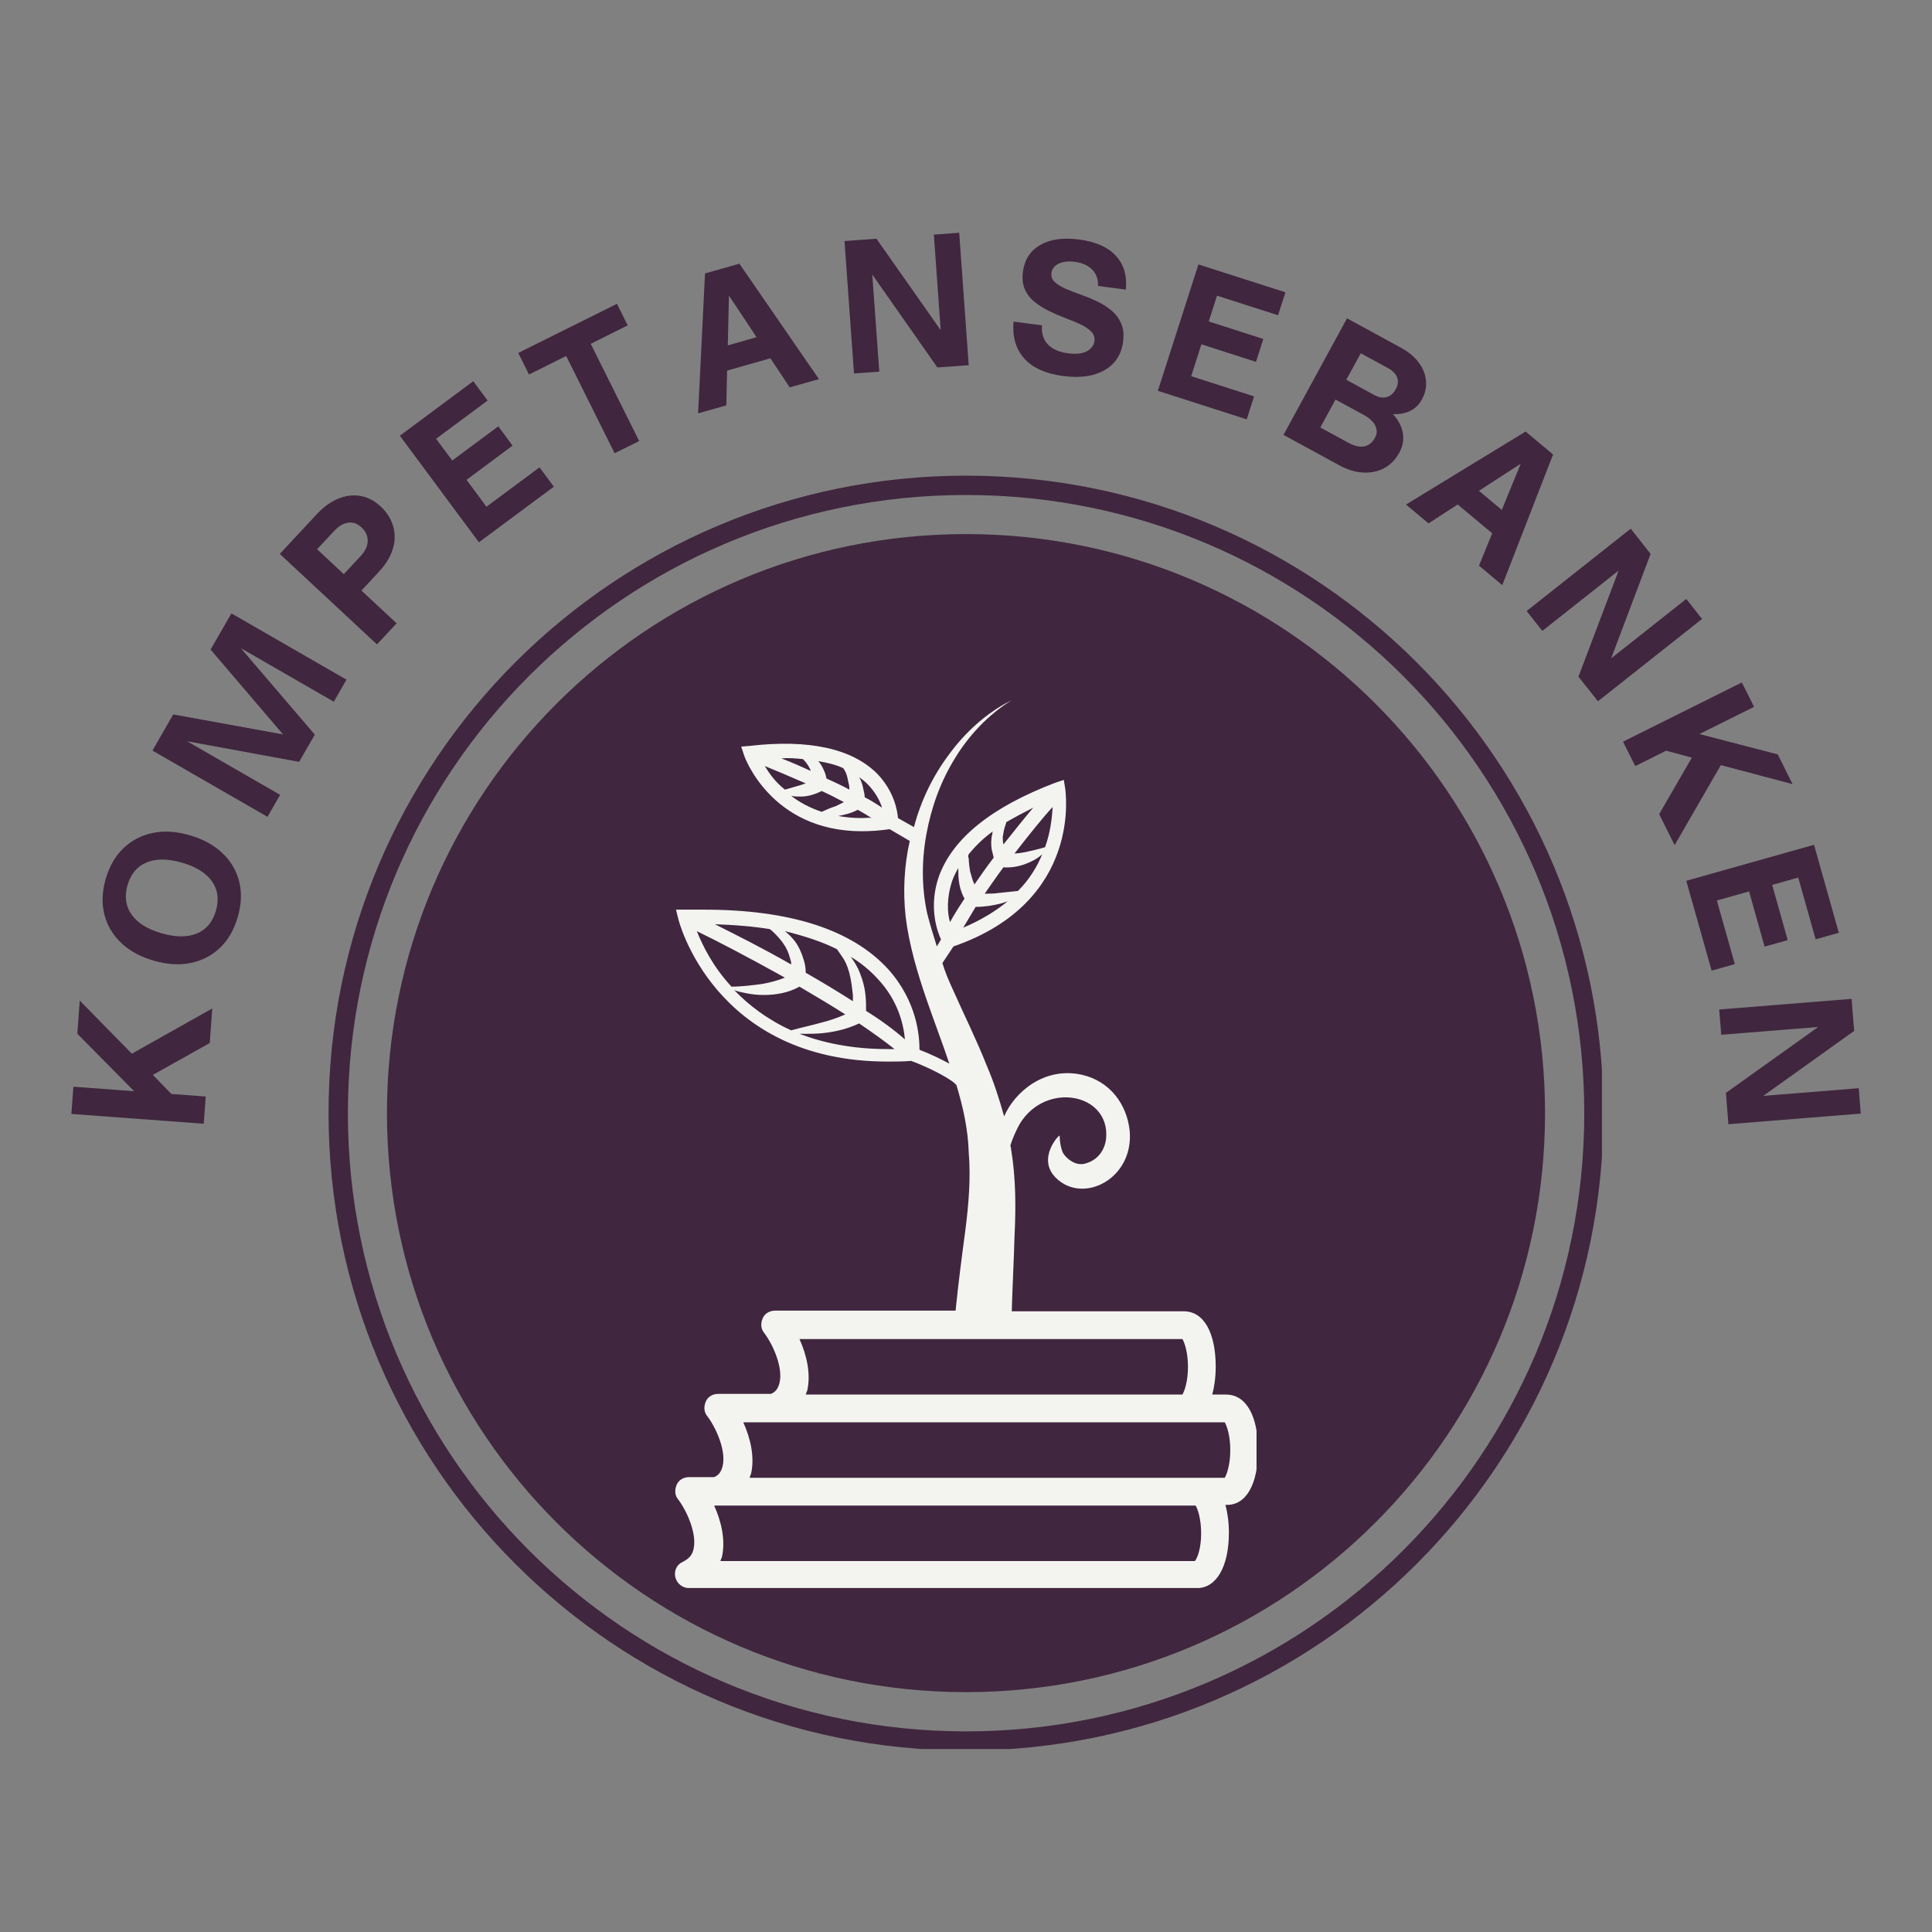
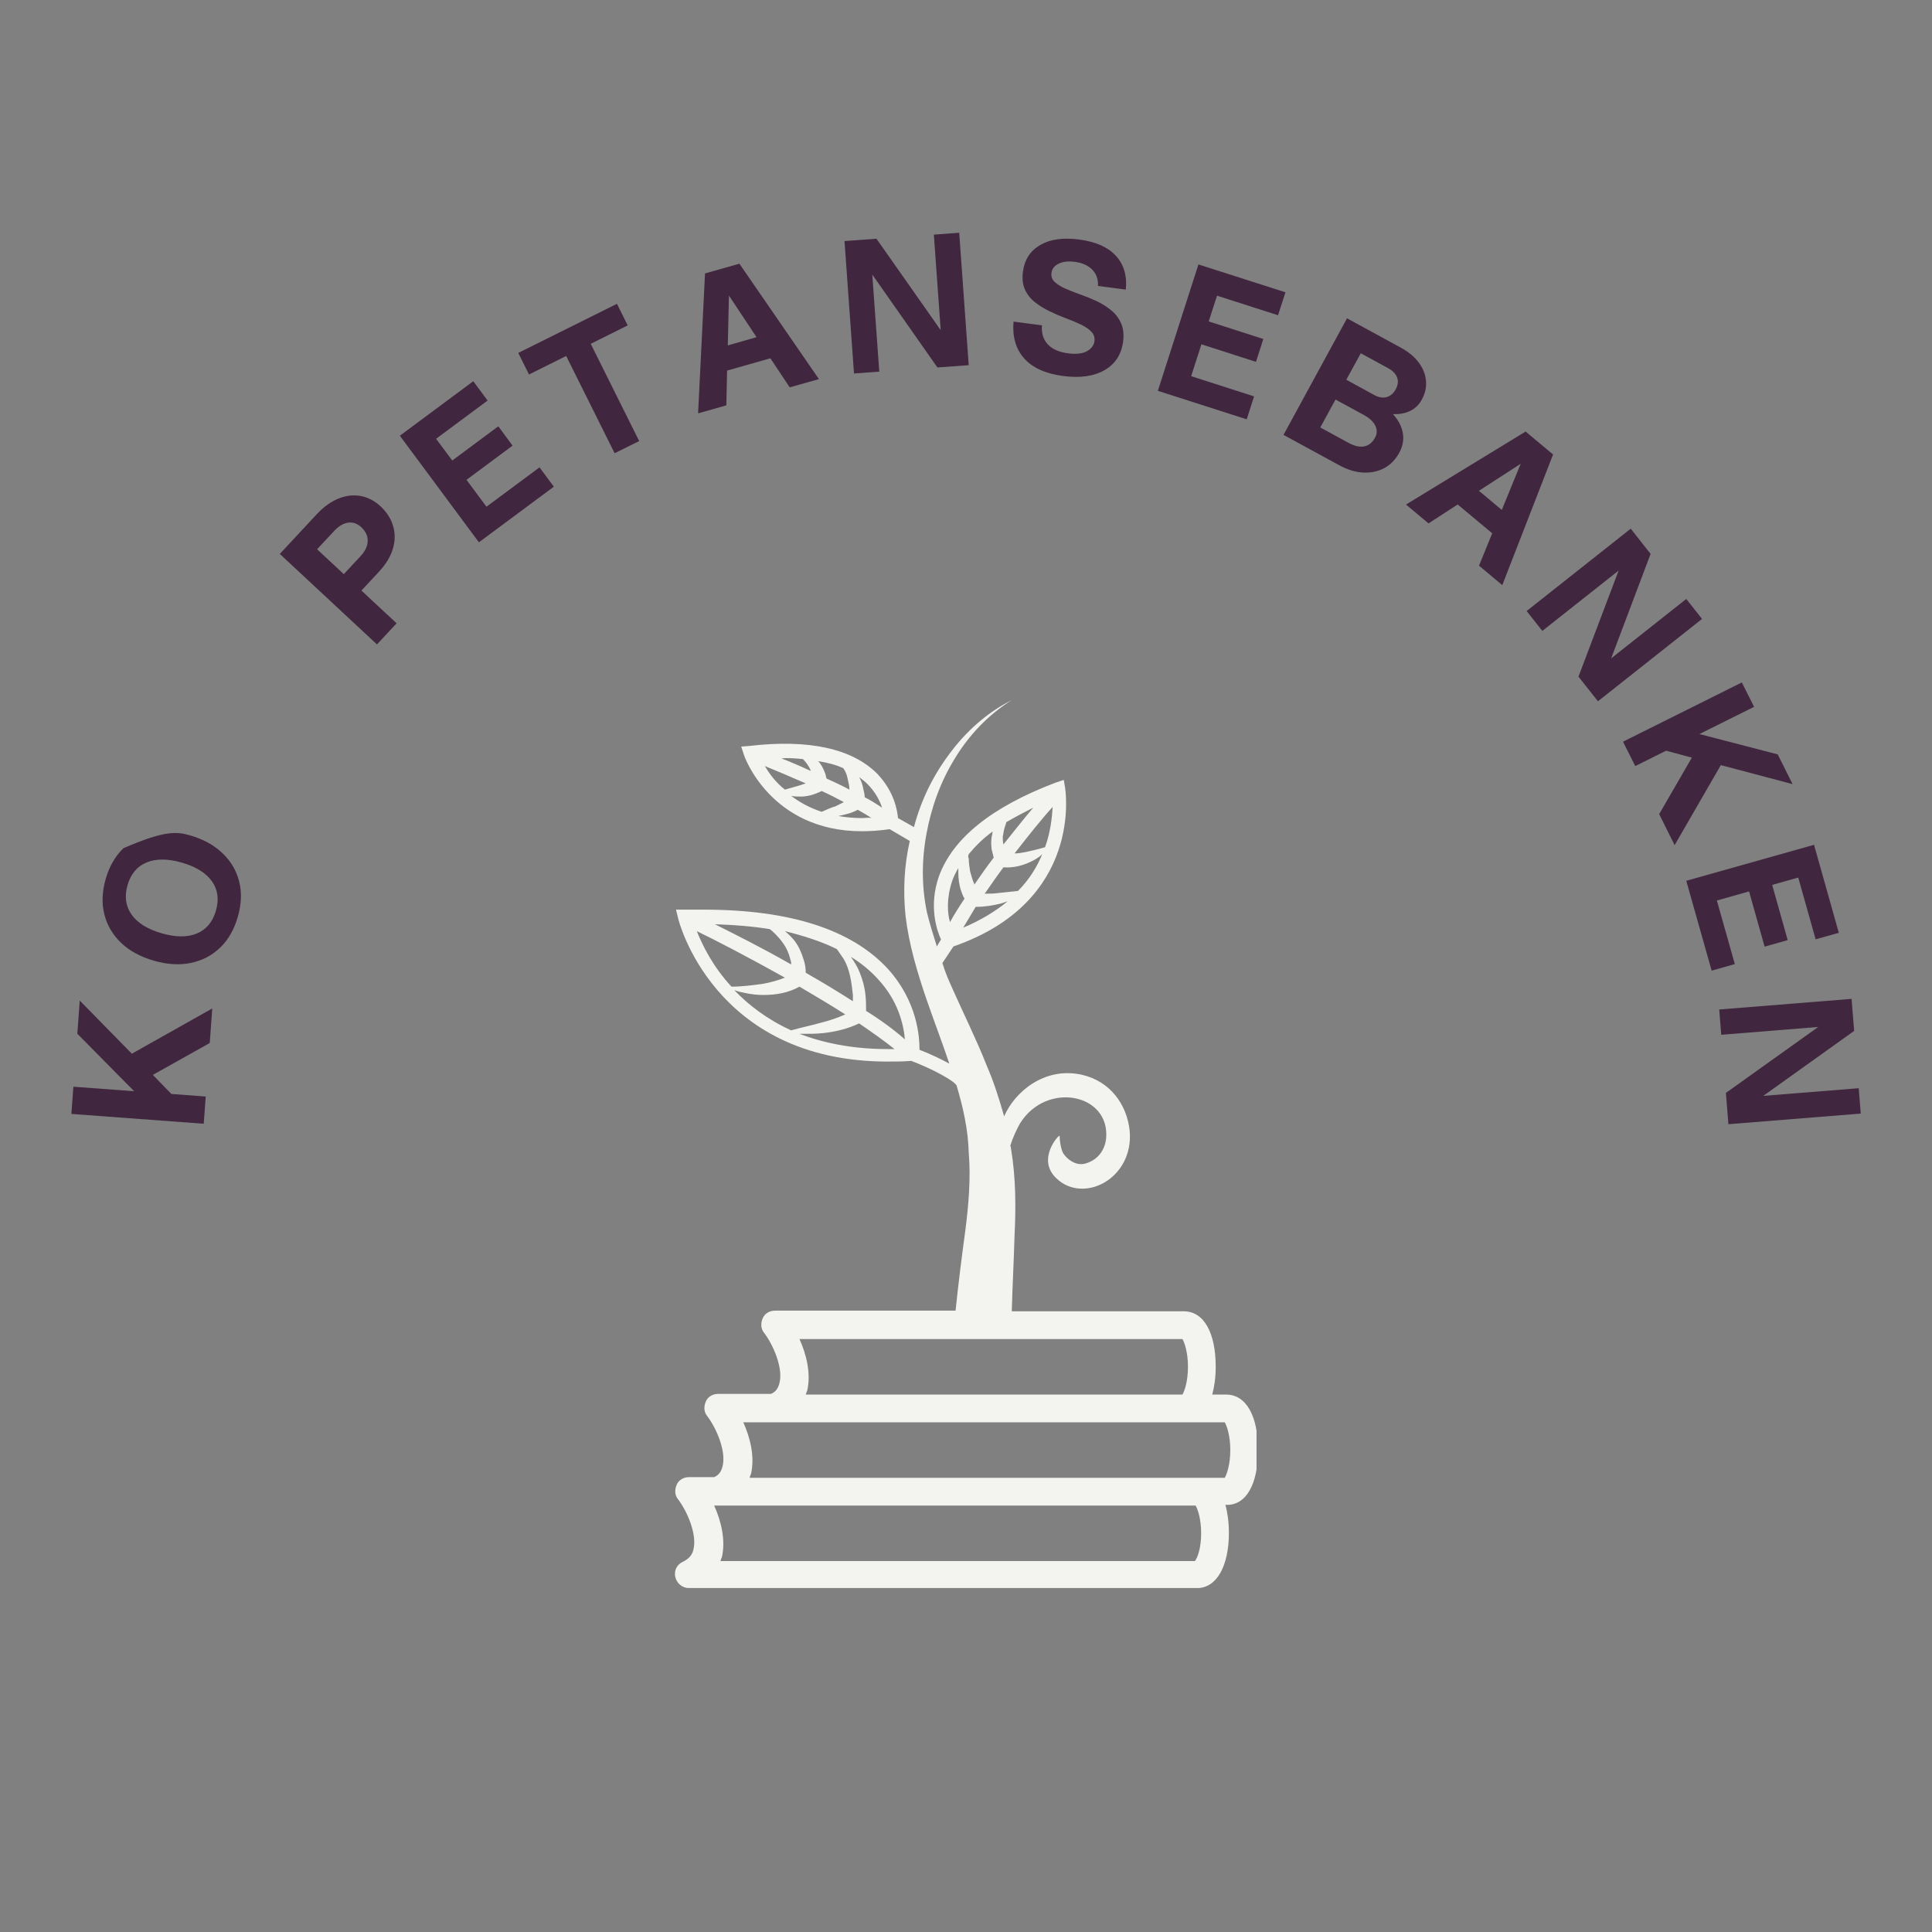
<svg xmlns="http://www.w3.org/2000/svg" width="500" zoomAndPan="magnify" viewBox="0 0 375 375" height="500" preserveAspectRatio="xMidYMid meet" version="1.0">
  <rect x="0" y="0" width="375" height="375" fill="#808080" stroke="none" />
  <defs>
    <g />
    <clipPath id="c436de46f8">
-       <path d="M 87.215 209.918 L 97.094 209.918 L 97.094 219.793 L 87.215 219.793 Z M 87.215 209.918 " clip-rule="nonzero" />
-     </clipPath>
+       </clipPath>
    <clipPath id="28e4d2d38d">
      <path d="M 92.156 209.918 C 89.426 209.918 87.215 212.129 87.215 214.855 C 87.215 217.582 89.426 219.793 92.156 219.793 C 94.883 219.793 97.094 217.582 97.094 214.855 C 97.094 212.129 94.883 209.918 92.156 209.918 Z M 92.156 209.918 " clip-rule="nonzero" />
    </clipPath>
    <clipPath id="ace1078247">
      <path d="M 0.215 0.918 L 10.094 0.918 L 10.094 10.793 L 0.215 10.793 Z M 0.215 0.918 " clip-rule="nonzero" />
    </clipPath>
    <clipPath id="81cc915070">
      <path d="M 5.156 0.918 C 2.426 0.918 0.215 3.129 0.215 5.855 C 0.215 8.582 2.426 10.793 5.156 10.793 C 7.883 10.793 10.094 8.582 10.094 5.855 C 10.094 3.129 7.883 0.918 5.156 0.918 Z M 5.156 0.918 " clip-rule="nonzero" />
    </clipPath>
    <clipPath id="c47b30fa63">
      <rect x="0" width="11" y="0" height="11" />
    </clipPath>
    <clipPath id="a11093267b">
      <path d="M 62.773 59.324 L 309.93 59.324 L 309.93 306.484 L 62.773 306.484 Z M 62.773 59.324 " clip-rule="nonzero" />
    </clipPath>
    <clipPath id="08c3fc136e">
      <path d="M 186.496 59.324 C 118.168 59.324 62.773 114.719 62.773 183.051 C 62.773 251.383 118.168 306.777 186.496 306.777 C 254.828 306.777 310.223 251.383 310.223 183.051 C 310.223 114.719 254.828 59.324 186.496 59.324 Z M 186.496 59.324 " clip-rule="nonzero" />
    </clipPath>
    <clipPath id="abb658eea5">
      <path d="M 74.109 70.664 L 298.891 70.664 L 298.891 295.441 L 74.109 295.441 Z M 74.109 70.664 " clip-rule="nonzero" />
    </clipPath>
    <clipPath id="df9aecbc60">
-       <path d="M 186.5 70.664 C 124.43 70.664 74.109 120.98 74.109 183.055 C 74.109 245.125 124.43 295.441 186.5 295.441 C 248.57 295.441 298.891 245.125 298.891 183.055 C 298.891 120.98 248.57 70.664 186.5 70.664 Z M 186.5 70.664 " clip-rule="nonzero" />
-     </clipPath>
+       </clipPath>
    <clipPath id="66365be4f0">
      <path d="M 0.109 0.664 L 224.891 0.664 L 224.891 225.441 L 0.109 225.441 Z M 0.109 0.664 " clip-rule="nonzero" />
    </clipPath>
    <clipPath id="57bc997bb9">
-       <path d="M 112.5 0.664 C 50.43 0.664 0.109 50.98 0.109 113.055 C 0.109 175.125 50.43 225.441 112.5 225.441 C 174.57 225.441 224.891 175.125 224.891 113.055 C 224.891 50.98 174.57 0.664 112.5 0.664 Z M 112.5 0.664 " clip-rule="nonzero" />
-     </clipPath>
+       </clipPath>
    <clipPath id="55075c4e8b">
      <rect x="0" width="225" y="0" height="226" />
    </clipPath>
    <clipPath id="a86760ac4c">
      <path d="M 130 102.684 L 242.891 102.684 L 242.891 275.227 L 130 275.227 Z M 130 102.684 " clip-rule="nonzero" />
    </clipPath>
    <clipPath id="8b95ea5f30">
      <rect x="0" width="373" y="0" height="323" />
    </clipPath>
  </defs>
  <g clip-path="url(#c436de46f8)">
    <g clip-path="url(#28e4d2d38d)">
      <g transform="matrix(1, 0, 0, 1, 87, 209)">
        <g clip-path="url(#c47b30fa63)">
          <g clip-path="url(#ace1078247)">
            <g clip-path="url(#81cc915070)">
              <path fill="#ffffff" d="M 0.215 0.918 L 10.094 0.918 L 10.094 10.793 L 0.215 10.793 Z M 0.215 0.918 " fill-opacity="1" fill-rule="nonzero" />
            </g>
          </g>
        </g>
      </g>
    </g>
  </g>
  <g transform="matrix(1, 0, 0, 1, 1, 33)">
    <g clip-path="url(#8b95ea5f30)">
      <g clip-path="url(#a11093267b)">
        <g clip-path="url(#08c3fc136e)">
-           <path stroke-linecap="butt" transform="matrix(1.166, 0, 0, 1.166, 62.773, 59.326)" fill="none" stroke-linejoin="miter" d="M 106.124 -0.001 C 47.515 -0.001 0.001 47.513 0.001 106.125 C 0.001 164.737 47.515 212.252 106.124 212.252 C 164.735 212.252 212.25 164.737 212.25 106.125 C 212.25 47.513 164.735 -0.001 106.124 -0.001 Z M 106.124 -0.001 " stroke="#40263e" stroke-width="6.433" stroke-opacity="1" stroke-miterlimit="4" />
-         </g>
+           </g>
      </g>
      <g clip-path="url(#abb658eea5)">
        <g clip-path="url(#df9aecbc60)">
          <g transform="matrix(1, 0, 0, 1, 74, 70)">
            <g clip-path="url(#55075c4e8b)">
              <g clip-path="url(#66365be4f0)">
                <g clip-path="url(#57bc997bb9)">
                  <path fill="#40263e" d="M 0.109 0.664 L 224.891 0.664 L 224.891 225.441 L 0.109 225.441 Z M 0.109 0.664 " fill-opacity="1" fill-rule="nonzero" />
                </g>
              </g>
            </g>
          </g>
        </g>
      </g>
      <g fill="#40263e" fill-opacity="1">
        <g transform="translate(38.339, 187.962)">
          <g>
            <path d="M 0.203 -2.844 L -25.484 -4.75 L -25.094 -10.031 L -13.297 -9.156 L -24.328 -20.312 L -23.859 -26.75 L -13.75 -16.438 L 1.859 -25.219 L 1.375 -18.516 L -9.672 -12.328 L -6.078 -8.625 L 0.594 -8.125 Z M 0.203 -2.844 " />
          </g>
        </g>
      </g>
      <g fill="#40263e" fill-opacity="1">
        <g transform="translate(40.754, 158.535)">
          <g>
-             <path d="M 4.391 -13.547 C 3.68 -11.078 2.535 -9.086 0.953 -7.578 C -0.629 -6.066 -2.523 -5.082 -4.734 -4.625 C -6.953 -4.176 -9.352 -4.328 -11.938 -5.078 C -14.539 -5.836 -16.648 -6.992 -18.266 -8.547 C -19.891 -10.109 -20.969 -11.945 -21.5 -14.062 C -22.031 -16.188 -21.941 -18.484 -21.234 -20.953 C -20.516 -23.41 -19.363 -25.395 -17.781 -26.906 C -16.195 -28.426 -14.305 -29.41 -12.109 -29.859 C -9.91 -30.316 -7.508 -30.164 -4.906 -29.406 C -2.32 -28.656 -0.211 -27.5 1.422 -25.938 C 3.055 -24.383 4.141 -22.547 4.672 -20.422 C 5.203 -18.297 5.109 -16.004 4.391 -13.547 Z M 0.156 -14.766 C 0.789 -16.953 0.535 -18.852 -0.609 -20.469 C -1.766 -22.094 -3.707 -23.301 -6.438 -24.094 C -9.164 -24.883 -11.445 -24.898 -13.281 -24.141 C -15.125 -23.391 -16.363 -21.922 -17 -19.734 C -17.625 -17.555 -17.363 -15.648 -16.219 -14.016 C -15.07 -12.391 -13.133 -11.18 -10.406 -10.391 C -7.676 -9.598 -5.391 -9.582 -3.547 -10.344 C -1.703 -11.113 -0.469 -12.586 0.156 -14.766 Z M 0.156 -14.766 " />
+             <path d="M 4.391 -13.547 C 3.68 -11.078 2.535 -9.086 0.953 -7.578 C -0.629 -6.066 -2.523 -5.082 -4.734 -4.625 C -6.953 -4.176 -9.352 -4.328 -11.938 -5.078 C -14.539 -5.836 -16.648 -6.992 -18.266 -8.547 C -19.891 -10.109 -20.969 -11.945 -21.5 -14.062 C -22.031 -16.188 -21.941 -18.484 -21.234 -20.953 C -20.516 -23.41 -19.363 -25.395 -17.781 -26.906 C -9.91 -30.316 -7.508 -30.164 -4.906 -29.406 C -2.32 -28.656 -0.211 -27.5 1.422 -25.938 C 3.055 -24.383 4.141 -22.547 4.672 -20.422 C 5.203 -18.297 5.109 -16.004 4.391 -13.547 Z M 0.156 -14.766 C 0.789 -16.953 0.535 -18.852 -0.609 -20.469 C -1.766 -22.094 -3.707 -23.301 -6.438 -24.094 C -9.164 -24.883 -11.445 -24.898 -13.281 -24.141 C -15.125 -23.391 -16.363 -21.922 -17 -19.734 C -17.625 -17.555 -17.363 -15.648 -16.219 -14.016 C -15.07 -12.391 -13.133 -11.18 -10.406 -10.391 C -7.676 -9.598 -5.391 -9.582 -3.547 -10.344 C -1.703 -11.113 -0.469 -12.586 0.156 -14.766 Z M 0.156 -14.766 " />
          </g>
        </g>
      </g>
      <g fill="#40263e" fill-opacity="1">
        <g transform="translate(49.497, 128.015)">
          <g>
-             <path d="M 1.422 -2.469 L -20.906 -15.328 L -16.875 -22.344 L 4.438 -18.469 L -9.625 -34.938 L -5.578 -41.953 L 16.75 -29.094 L 14.297 -24.812 L -3.766 -35.219 L 10.609 -18.422 L 7.562 -13.141 L -14.188 -17.141 L 3.875 -6.734 Z M 1.422 -2.469 " />
-           </g>
+             </g>
        </g>
      </g>
      <g fill="#40263e" fill-opacity="1">
        <g transform="translate(70.231, 94.157)">
          <g>
            <path d="M 1.938 -2.078 L -16.922 -19.641 L -9.719 -27.375 C -8.395 -28.789 -7.004 -29.789 -5.547 -30.375 C -4.098 -30.969 -2.672 -31.141 -1.266 -30.891 C 0.141 -30.648 1.445 -29.973 2.656 -28.859 C 3.883 -27.703 4.695 -26.406 5.094 -24.969 C 5.5 -23.539 5.469 -22.07 5 -20.562 C 4.531 -19.051 3.633 -17.586 2.312 -16.172 L -1.078 -12.531 L 5.75 -6.172 Z M -4.5 -15.719 L -1.234 -19.219 C -0.336 -20.188 0.117 -21.16 0.141 -22.141 C 0.172 -23.117 -0.242 -24.016 -1.109 -24.828 C -1.898 -25.555 -2.758 -25.848 -3.688 -25.703 C -4.613 -25.566 -5.523 -25.016 -6.422 -24.047 L -9.688 -20.547 Z M -4.5 -15.719 " />
          </g>
        </g>
      </g>
      <g fill="#40263e" fill-opacity="1">
        <g transform="translate(89.674, 73.948)">
          <g>
            <path d="M 2.281 -1.688 L -13.062 -22.375 L 1.188 -32.953 L 3.969 -29.203 L -6.031 -21.781 L -2.891 -17.562 L 6.047 -24.203 L 8.812 -20.453 L -0.125 -13.812 L 3.75 -8.594 L 14.047 -16.234 L 16.828 -12.484 Z M 2.281 -1.688 " />
          </g>
        </g>
      </g>
      <g fill="#40263e" fill-opacity="1">
        <g transform="translate(110.753, 58.736)">
          <g>
            <path d="M 7.547 -3.766 L -1.859 -22.641 L -9.078 -19.047 L -11.156 -23.234 L 8 -32.766 L 10.078 -28.578 L 2.906 -25 L 12.312 -6.125 Z M 7.547 -3.766 " />
          </g>
        </g>
      </g>
      <g fill="#40263e" fill-opacity="1">
        <g transform="translate(134.063, 47.354)">
          <g>
            <path d="M 0.438 -0.125 L 1.781 -27.281 L 8.453 -29.172 L 23.891 -6.766 L 18.219 -5.172 L 14.469 -10.812 L 6.062 -8.422 L 5.922 -1.672 Z M 6.203 -13.312 L 11.781 -14.906 L 6.422 -22.984 Z M 6.203 -13.312 " />
          </g>
        </g>
      </g>
      <g fill="#40263e" fill-opacity="1">
        <g transform="translate(161.917, 39.695)">
          <g>
            <path d="M 2.844 -0.203 L 1 -25.906 L 7.203 -26.359 L 19.672 -8.609 L 18.344 -27.156 L 23.266 -27.516 L 25.109 -1.812 L 19.031 -1.375 L 6.391 -19.406 L 7.75 -0.562 Z M 2.844 -0.203 " />
          </g>
        </g>
      </g>
      <g fill="#40263e" fill-opacity="1">
        <g transform="translate(193.493, 37.988)">
          <g>
            <path d="M 11.906 2 C 8.469 1.551 5.93 0.41 4.297 -1.422 C 2.672 -3.254 1.984 -5.633 2.234 -8.562 L 7.75 -7.844 C 7.625 -6.332 8 -5.102 8.875 -4.156 C 9.75 -3.219 11.07 -2.633 12.844 -2.406 C 14.395 -2.207 15.602 -2.344 16.469 -2.812 C 17.332 -3.289 17.82 -3.938 17.938 -4.75 C 18.031 -5.477 17.828 -6.098 17.328 -6.609 C 16.836 -7.129 16.148 -7.598 15.266 -8.016 C 14.391 -8.43 13.426 -8.832 12.375 -9.219 C 11.32 -9.613 10.27 -10.066 9.219 -10.578 C 8.164 -11.086 7.219 -11.676 6.375 -12.344 C 5.531 -13.008 4.891 -13.82 4.453 -14.781 C 4.016 -15.738 3.883 -16.898 4.062 -18.266 C 4.363 -20.578 5.473 -22.297 7.391 -23.422 C 9.316 -24.547 11.836 -24.906 14.953 -24.5 C 18.16 -24.082 20.539 -23.031 22.094 -21.344 C 23.645 -19.664 24.289 -17.477 24.031 -14.781 L 18.625 -15.484 C 18.695 -16.734 18.336 -17.773 17.547 -18.609 C 16.754 -19.453 15.602 -19.973 14.094 -20.172 C 12.832 -20.328 11.789 -20.203 10.969 -19.797 C 10.145 -19.391 9.688 -18.789 9.594 -18 C 9.5 -17.332 9.703 -16.758 10.203 -16.281 C 10.711 -15.801 11.406 -15.363 12.281 -14.969 C 13.164 -14.582 14.141 -14.203 15.203 -13.828 C 16.273 -13.453 17.332 -13.02 18.375 -12.531 C 19.414 -12.039 20.359 -11.445 21.203 -10.75 C 22.047 -10.051 22.68 -9.211 23.109 -8.234 C 23.547 -7.254 23.676 -6.07 23.5 -4.688 C 23.176 -2.195 21.984 -0.352 19.922 0.844 C 17.859 2.039 15.188 2.426 11.906 2 Z M 11.906 2 " />
          </g>
        </g>
      </g>
      <g fill="#40263e" fill-opacity="1">
        <g transform="translate(221.035, 41.986)">
          <g>
            <path d="M 2.703 0.875 L 10.578 -23.656 L 27.469 -18.25 L 26.031 -13.797 L 14.188 -17.594 L 12.578 -12.594 L 23.172 -9.188 L 21.75 -4.75 L 11.156 -8.156 L 9.172 -1.969 L 21.375 1.953 L 19.953 6.406 Z M 2.703 0.875 " />
          </g>
        </g>
      </g>
      <g fill="#40263e" fill-opacity="1">
        <g transform="translate(245.627, 50.051)">
          <g>
            <path d="M 2.5 1.359 L 14.828 -21.266 L 25.281 -15.562 C 26.789 -14.738 27.953 -13.77 28.766 -12.656 C 29.586 -11.551 30.051 -10.379 30.156 -9.141 C 30.27 -7.898 30.004 -6.691 29.359 -5.516 C 28.816 -4.504 28.062 -3.766 27.094 -3.297 C 26.133 -2.828 25.016 -2.617 23.734 -2.672 C 24.785 -1.535 25.426 -0.316 25.656 0.984 C 25.883 2.285 25.66 3.555 24.984 4.797 C 24.254 6.141 23.285 7.141 22.078 7.797 C 20.867 8.453 19.504 8.742 17.984 8.672 C 16.461 8.598 14.895 8.117 13.281 7.234 Z M 15.125 2.906 C 16.258 3.531 17.27 3.758 18.156 3.594 C 19.039 3.426 19.742 2.863 20.266 1.906 C 20.68 1.145 20.703 0.375 20.328 -0.406 C 19.961 -1.188 19.211 -1.891 18.078 -2.516 L 12.594 -5.5 L 9.641 -0.078 Z M 20.062 -6.406 C 20.957 -5.914 21.77 -5.77 22.5 -5.969 C 23.238 -6.164 23.836 -6.68 24.297 -7.516 C 24.734 -8.328 24.816 -9.086 24.547 -9.797 C 24.285 -10.504 23.691 -11.109 22.766 -11.609 L 17.5 -14.484 L 14.688 -9.344 Z M 20.062 -6.406 " />
          </g>
        </g>
      </g>
      <g fill="#40263e" fill-opacity="1">
        <g transform="translate(271.559, 64.638)">
          <g>
            <path d="M 0.344 0.297 L 23.562 -13.875 L 28.891 -9.422 L 19.031 15.938 L 14.516 12.156 L 17.078 5.875 L 10.375 0.281 L 4.719 3.953 Z M 14.5 -2.375 L 18.938 1.344 L 22.609 -7.625 Z M 14.5 -2.375 " />
          </g>
        </g>
      </g>
      <g fill="#40263e" fill-opacity="1">
        <g transform="translate(293.553, 83.367)">
          <g>
            <path d="M 1.766 2.234 L 21.969 -13.75 L 25.828 -8.859 L 18.172 11.422 L 32.75 -0.109 L 35.812 3.766 L 15.609 19.75 L 11.828 14.969 L 19.625 -5.625 L 4.812 6.094 Z M 1.766 2.234 " />
          </g>
        </g>
      </g>
      <g fill="#40263e" fill-opacity="1">
        <g transform="translate(312.763, 108.414)">
          <g>
            <path d="M 1.266 2.547 L 24.328 -8.953 L 26.703 -4.219 L 16.094 1.062 L 31.297 5.016 L 34.172 10.781 L 20.25 7.094 L 11.281 22.625 L 8.281 16.609 L 14.625 5.641 L 9.625 4.297 L 3.641 7.281 Z M 1.266 2.547 " />
          </g>
        </g>
      </g>
      <g fill="#40263e" fill-opacity="1">
        <g transform="translate(325.539, 135.226)">
          <g>
            <path d="M 0.766 2.734 L 25.562 -4.25 L 30.375 12.828 L 25.875 14.094 L 22.5 2.109 L 17.438 3.531 L 20.453 14.25 L 15.969 15.516 L 12.953 4.797 L 6.703 6.562 L 10.188 18.906 L 5.688 20.172 Z M 0.766 2.734 " />
          </g>
        </g>
      </g>
      <g fill="#40263e" fill-opacity="1">
        <g transform="translate(332.467, 160.114)">
          <g>
            <path d="M 0.234 2.828 L 25.922 0.766 L 26.422 6.984 L 8.781 19.594 L 27.312 18.109 L 27.703 23.031 L 2.016 25.094 L 1.531 19.016 L 19.453 6.219 L 0.625 7.734 Z M 0.234 2.828 " />
          </g>
        </g>
      </g>
      <g clip-path="url(#a86760ac4c)">
        <path fill="#f3f4f0" d="M 243.184 248.457 C 243.184 241.859 240.895 237.684 236.988 237.684 L 234.297 237.684 C 234.699 236.203 234.969 234.316 234.969 232.297 C 234.969 225.699 232.68 221.523 228.777 221.523 L 195.383 221.523 C 195.516 216.676 195.785 211.832 195.922 206.848 C 196.191 201.461 196.191 195.672 195.246 190.016 C 195.246 189.746 195.113 189.477 195.113 189.344 C 195.652 187.594 196.457 185.977 196.996 185.035 C 202.113 176.82 214.504 179.242 213.695 187.996 C 213.426 190.285 212.078 192.172 209.656 192.844 C 207.77 193.383 206.02 191.902 205.348 190.824 C 204.941 190.016 204.672 188.535 204.672 187.457 C 204.672 187.055 200.094 191.902 204 195.672 C 209.25 200.789 219.082 195.805 218.273 186.516 C 217.734 181.266 214.367 176.82 208.98 175.609 C 201.711 173.992 195.922 178.977 193.902 183.688 C 192.957 180.32 191.879 176.953 190.535 173.859 C 188.516 168.742 186.09 163.895 183.938 159.047 C 183.129 157.297 182.453 155.68 181.918 153.93 L 184.07 150.699 C 209.387 141.945 205.75 120.266 205.75 119.996 L 205.48 118.379 L 203.863 118.918 C 191.477 123.633 183.938 129.691 181.242 137.098 C 179.223 142.887 180.84 147.602 181.648 149.352 L 180.84 150.699 C 180.164 148.543 179.492 146.391 178.953 144.234 C 177.875 139.254 177.875 134 178.82 128.883 C 179.762 123.766 181.512 118.785 184.34 114.207 C 187.031 109.762 190.805 105.723 195.383 102.895 C 190.535 105.32 186.359 109.09 183.129 113.535 C 180.031 117.707 177.742 122.422 176.395 127.539 L 173.297 125.785 C 173.164 124.172 172.492 120.535 169.258 117.168 C 164.41 112.32 156.062 110.438 144.484 111.781 L 142.867 111.918 L 143.406 113.535 C 143.406 113.668 148.523 128.344 166.297 128.344 C 168.047 128.344 169.797 128.211 171.684 127.941 L 175.586 130.23 C 174.512 134.941 174.242 139.926 174.781 144.906 C 175.453 150.43 177.07 155.816 178.82 160.93 C 180.301 165.238 181.918 169.414 183.262 173.453 C 181.781 172.645 179.895 171.703 177.473 170.762 C 177.473 168.203 177.07 161.469 171.414 155.141 C 164.41 147.465 152.426 143.562 135.594 143.562 C 134.383 143.562 133.172 143.562 131.824 143.562 L 130.211 143.562 L 130.613 145.176 C 130.613 145.445 137.48 173.051 171.277 173.051 C 172.762 173.051 174.375 173.051 175.855 172.914 C 180.164 174.531 184.207 176.82 184.609 177.629 C 184.609 177.629 184.609 177.629 184.609 177.492 C 185.957 181.938 186.898 186.246 187.031 190.691 C 187.438 195.672 187.031 200.652 186.359 205.906 C 185.688 210.887 185.012 216.141 184.477 221.391 L 149.465 221.391 C 148.387 221.391 147.445 221.93 147.043 222.871 C 146.637 223.812 146.637 224.891 147.309 225.699 C 149.062 227.988 151.082 232.566 150.273 235.527 C 150.004 236.473 149.598 237.145 148.656 237.551 L 138.422 237.551 C 137.348 237.551 136.402 238.086 136 239.031 C 135.594 239.973 135.594 241.051 136.27 241.859 C 138.02 244.148 140.039 248.727 139.23 251.688 C 138.961 252.629 138.559 253.305 137.617 253.707 L 132.77 253.707 C 131.691 253.707 130.746 254.246 130.344 255.188 C 129.941 256.133 129.941 257.207 130.613 258.016 C 132.363 260.305 134.383 264.883 133.574 267.848 C 133.305 268.922 132.633 269.598 131.555 270.137 C 130.344 270.672 129.805 271.887 130.074 273.098 C 130.344 274.309 131.422 275.25 132.77 275.25 L 231.336 275.25 C 235.105 275.25 237.527 271.078 237.527 264.48 C 237.527 262.461 237.258 260.574 236.855 259.094 L 236.988 259.094 C 240.895 259.227 243.184 255.055 243.184 248.457 Z M 196.594 139.926 L 192.824 140.328 C 191.879 140.465 190.938 140.465 190.129 140.465 C 191.344 138.715 192.555 136.965 193.766 135.348 C 195.516 135.48 197.266 135.078 198.746 134.406 C 199.691 134 200.633 133.461 201.305 132.789 C 200.363 135.078 198.883 137.637 196.594 139.926 Z M 201.844 131.441 C 200.5 131.848 199.285 132.117 198.074 132.387 C 197.402 132.52 196.594 132.652 195.922 132.652 C 198.746 129.02 201.441 125.652 203.324 123.633 C 203.191 125.652 202.922 128.48 201.844 131.441 Z M 194.168 127.133 C 194.168 127 194.305 126.863 194.305 126.594 C 195.922 125.652 197.672 124.711 199.555 123.766 C 197.941 125.652 195.922 128.211 193.766 130.902 C 193.633 130.363 193.633 129.828 193.633 129.422 C 193.766 128.613 193.898 127.805 194.168 127.133 Z M 187.031 132.789 C 188.379 131.172 189.859 129.691 191.746 128.344 C 191.609 128.48 191.609 128.75 191.609 128.883 C 191.344 129.828 191.344 130.902 191.477 131.848 C 191.609 132.387 191.746 132.922 191.879 133.461 C 190.535 135.211 189.32 136.965 188.109 138.715 C 188.109 138.715 188.109 138.715 188.109 138.578 C 187.707 137.77 187.57 136.965 187.301 136.156 C 187.168 135.348 187.031 134.406 187.031 133.598 C 186.898 133.461 186.898 133.059 187.031 132.789 Z M 188.379 143.023 C 190.129 143.023 191.746 142.754 193.363 142.348 C 193.766 142.215 194.168 142.078 194.574 141.945 C 192.285 143.832 189.457 145.582 185.957 147.062 C 186.766 145.715 187.57 144.367 188.379 143.023 Z M 183.801 138.039 C 184.07 137.23 184.477 136.426 185.012 135.48 C 185.012 135.75 185.012 136.02 185.012 136.426 C 185.012 137.5 185.148 138.445 185.418 139.52 C 185.688 140.195 185.82 140.867 186.227 141.406 C 185.148 143.023 184.207 144.504 183.398 145.984 C 182.859 144.234 182.723 141.273 183.801 138.039 Z M 162.66 116.09 C 162.797 116.227 162.797 116.359 162.93 116.496 C 163.336 117.168 163.469 117.844 163.602 118.516 C 163.738 119.055 163.871 119.594 163.871 120.266 C 162.391 119.457 160.91 118.785 159.43 118.113 C 159.293 117.707 159.293 117.305 159.023 116.766 C 158.758 116.09 158.352 115.285 157.812 114.746 C 159.562 115.016 161.18 115.418 162.66 116.09 Z M 154.852 114.34 C 155.391 114.879 155.793 115.418 156.062 115.957 C 156.199 116.227 156.332 116.359 156.332 116.629 C 154.312 115.688 152.426 114.879 150.676 114.207 C 152.156 114.07 153.504 114.207 154.852 114.34 Z M 147.445 115.688 C 149.465 116.496 152.293 117.707 155.391 119.055 C 154.984 119.188 154.582 119.324 154.176 119.457 C 153.234 119.727 152.293 119.996 151.352 120.266 C 149.465 118.785 148.254 117.035 147.445 115.688 Z M 158.488 124.574 C 156.062 123.766 154.176 122.691 152.562 121.477 C 153.234 121.613 153.773 121.613 154.445 121.613 C 155.793 121.613 157.141 121.207 158.488 120.535 C 159.969 121.207 161.312 121.883 162.797 122.691 C 162.258 122.961 161.719 123.227 161.18 123.496 C 160.238 123.766 159.43 124.172 158.488 124.574 Z M 166.297 125.785 C 164.68 125.785 163.199 125.652 161.719 125.383 C 163.066 125.113 164.277 124.844 165.488 124.172 C 166.43 124.711 167.375 125.25 168.18 125.785 C 167.645 125.652 166.969 125.785 166.297 125.785 Z M 166.836 121.746 C 166.836 121.207 166.699 120.672 166.566 120.133 C 166.43 119.324 166.16 118.516 165.758 117.844 C 166.297 118.246 166.836 118.648 167.375 119.188 C 168.855 120.672 169.797 122.422 170.203 123.766 C 168.988 122.961 167.914 122.285 166.836 121.746 Z M 161.449 151.234 C 161.852 151.773 162.258 152.449 162.66 152.988 C 163.336 154.062 163.738 155.277 164.008 156.488 C 164.277 157.699 164.41 158.91 164.547 160.125 C 164.547 160.527 164.547 160.93 164.547 161.336 C 161.582 159.449 158.488 157.566 155.391 155.812 C 155.391 154.871 155.254 154.062 154.984 153.258 C 154.582 151.91 154.043 150.699 153.234 149.621 C 152.695 148.945 152.023 148.273 151.352 147.734 C 155.121 148.68 158.488 149.754 161.449 151.234 Z M 148.387 147.332 C 148.793 147.602 149.062 147.871 149.465 148.273 C 150.273 149.082 150.945 149.891 151.484 150.832 C 152.023 151.773 152.293 152.719 152.562 153.793 C 152.562 153.93 152.562 154.062 152.562 154.199 C 146.906 150.969 141.52 148.273 137.75 146.391 C 141.52 146.523 145.02 146.793 148.387 147.332 Z M 134.25 147.734 C 137.883 149.484 144.348 152.852 151.352 156.758 C 150.004 157.297 148.523 157.699 147.043 157.969 C 145.02 158.238 143 158.508 140.98 158.508 C 137.348 154.602 135.328 150.43 134.25 147.734 Z M 141.52 159.18 C 142.195 159.449 142.867 159.586 143.539 159.719 C 144.75 159.988 145.965 160.125 147.176 160.125 C 149.598 160.125 152.023 159.719 154.176 158.508 C 157.141 160.258 160.102 162.008 163.066 163.895 C 161.582 164.566 159.969 165.105 158.352 165.508 C 156.465 166.047 154.445 166.453 152.562 166.992 C 147.848 164.836 144.215 162.008 141.52 159.18 Z M 171.277 170.625 C 164.41 170.625 158.758 169.414 154.176 167.664 C 154.445 167.664 154.715 167.664 154.852 167.664 C 156.199 167.664 157.41 167.664 158.758 167.527 C 161.18 167.262 163.469 166.723 165.758 165.645 C 168.316 167.395 170.605 169.012 172.625 170.625 C 172.223 170.625 171.684 170.625 171.277 170.625 Z M 167.105 163.219 C 167.105 162.145 167.105 161.066 166.969 159.988 C 166.836 158.641 166.43 157.16 165.891 155.812 C 165.488 154.738 164.816 153.66 164.141 152.719 C 166.16 153.93 167.914 155.41 169.395 157.027 C 173.297 161.199 174.375 165.777 174.645 168.742 C 172.492 166.855 169.934 164.973 167.105 163.219 Z M 228.508 226.91 C 228.91 227.586 229.582 229.469 229.582 232.297 C 229.582 235.125 228.91 237.012 228.508 237.684 L 155.391 237.684 C 155.523 237.414 155.523 237.145 155.66 237.012 C 156.465 233.645 155.523 229.875 154.176 226.91 Z M 230.93 270 L 138.828 270 C 138.961 269.73 138.961 269.461 139.098 269.328 C 139.906 265.961 138.961 262.191 137.617 259.227 L 231.066 259.227 C 231.469 259.902 232.141 261.785 232.141 264.613 C 232.141 267.441 231.469 269.328 230.93 270 Z M 236.719 253.844 L 144.484 253.844 C 144.617 253.574 144.617 253.305 144.75 253.168 C 145.559 249.801 144.617 246.031 143.27 243.07 L 236.719 243.07 C 237.125 243.742 237.797 245.629 237.797 248.457 C 237.797 251.285 237.125 253.168 236.719 253.844 Z M 236.719 253.844 " fill-opacity="1" fill-rule="nonzero" />
      </g>
    </g>
  </g>
</svg>